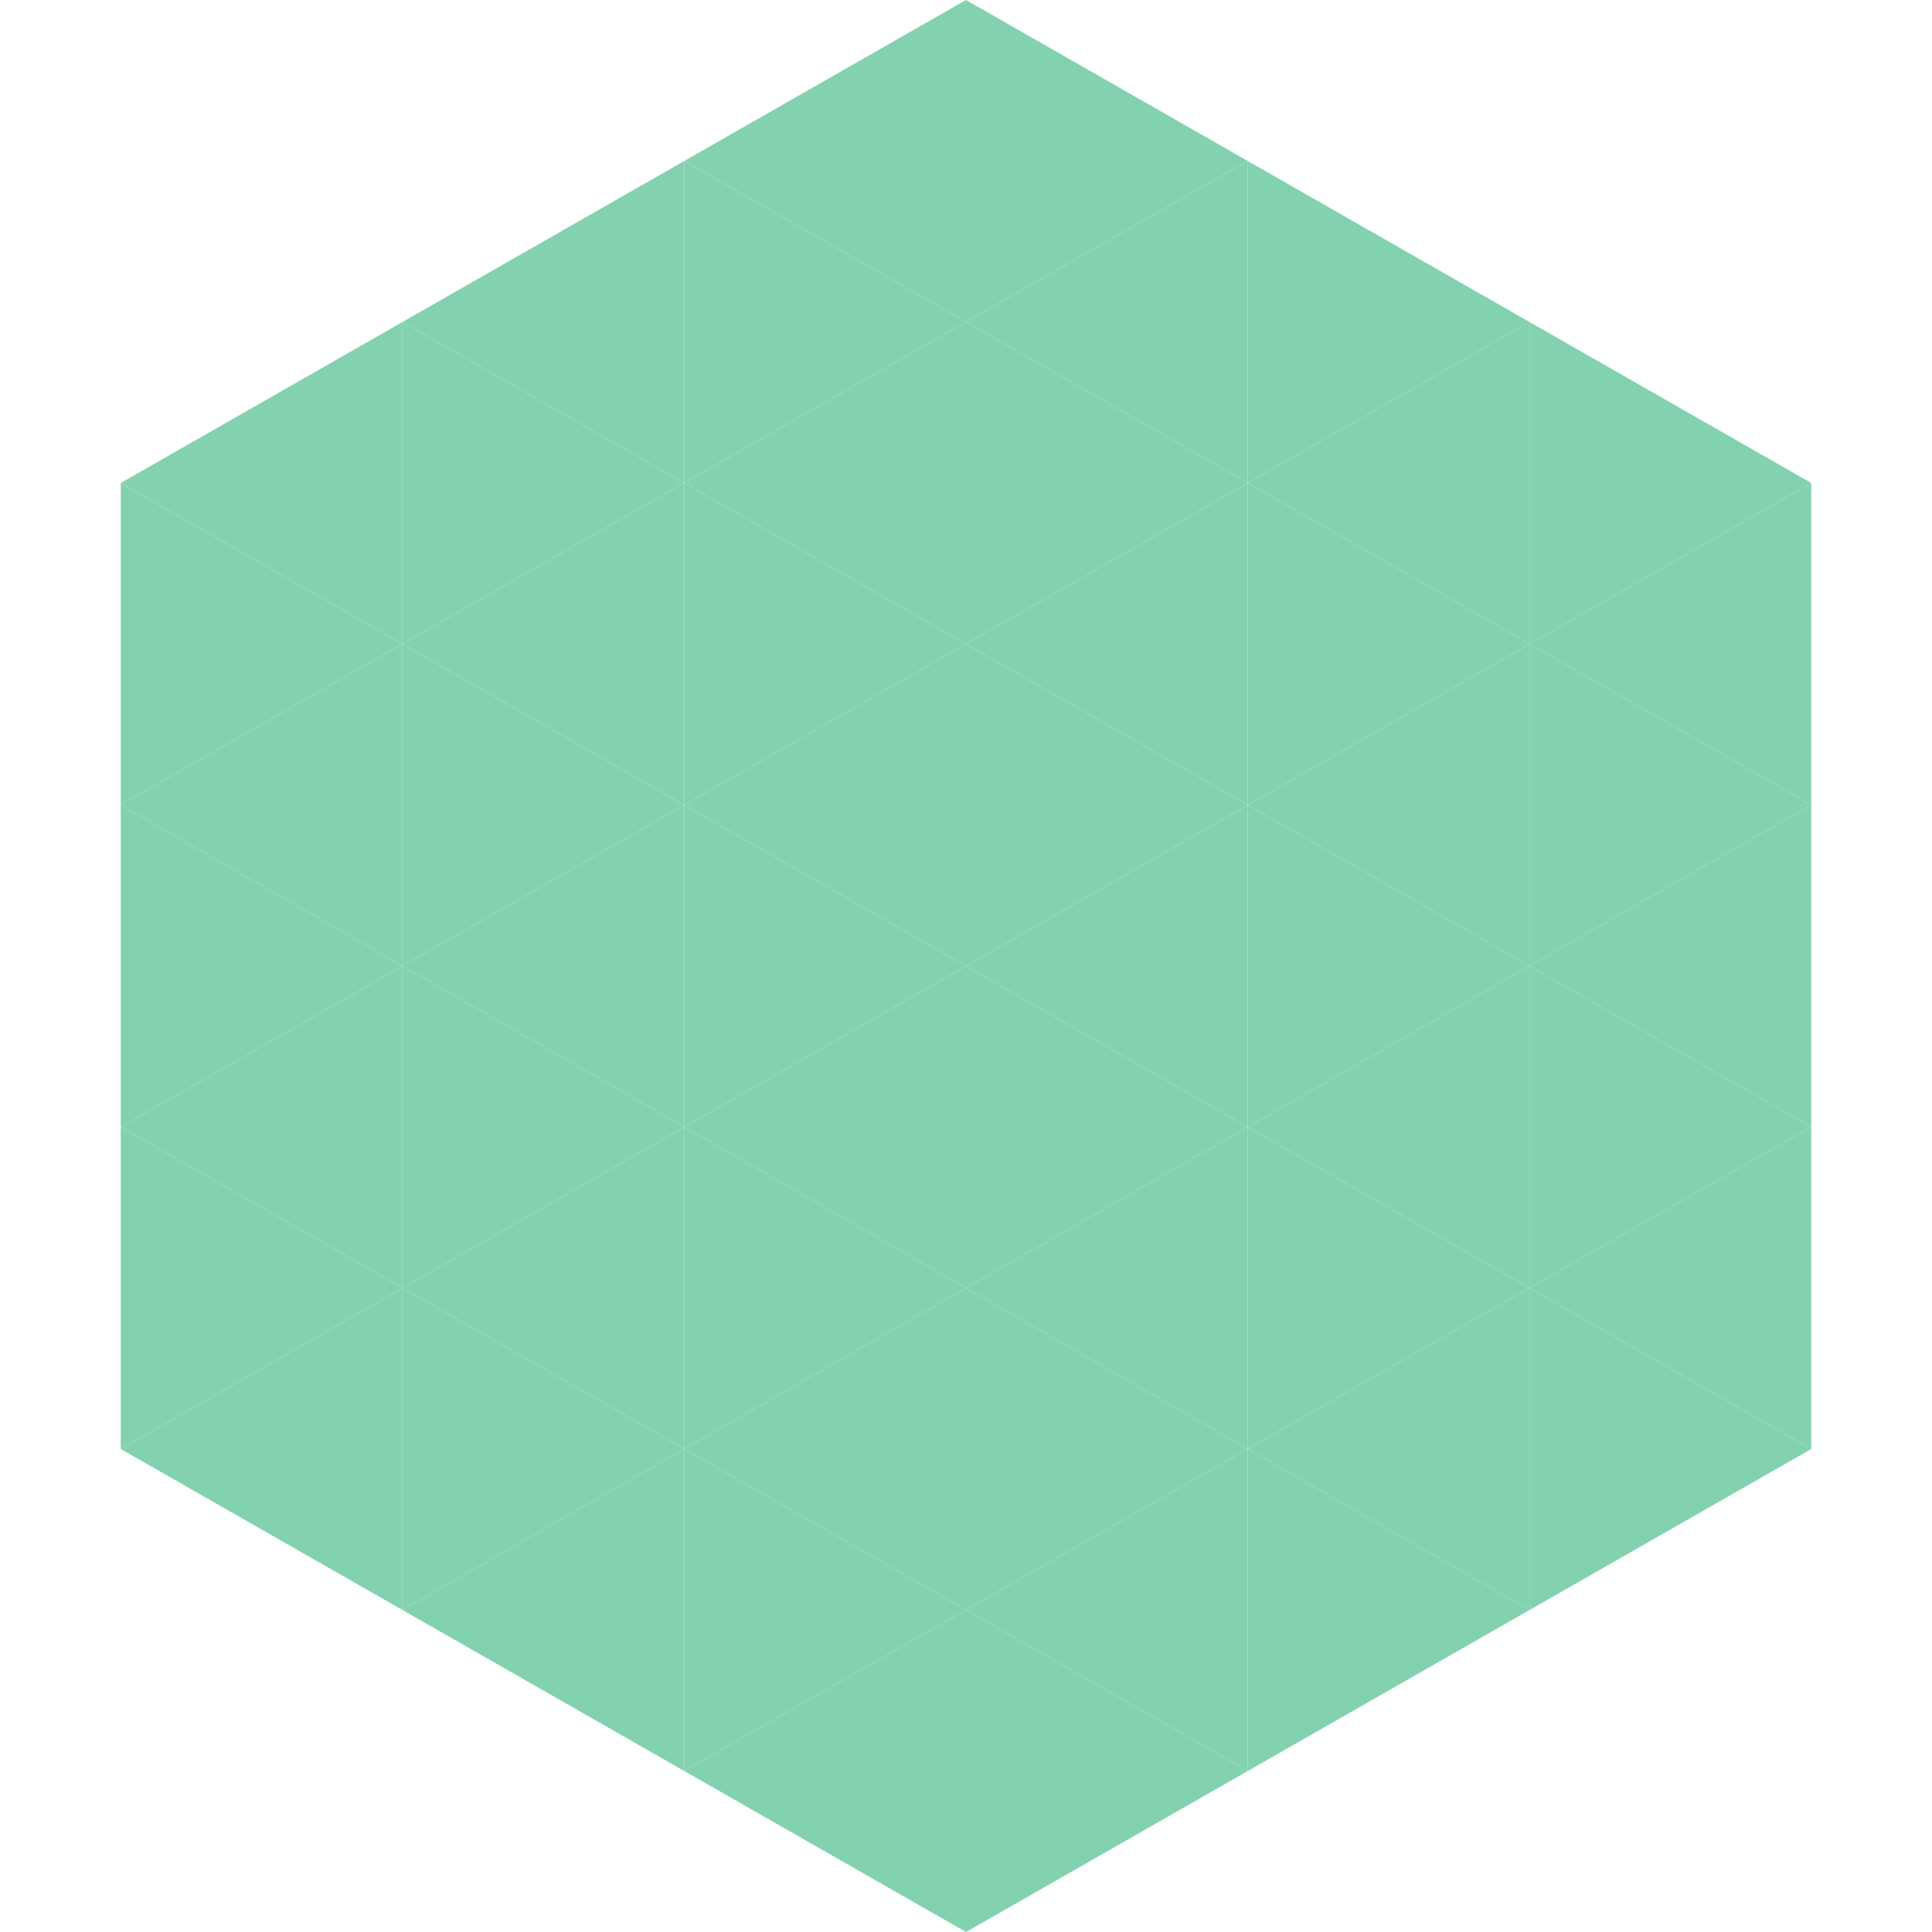
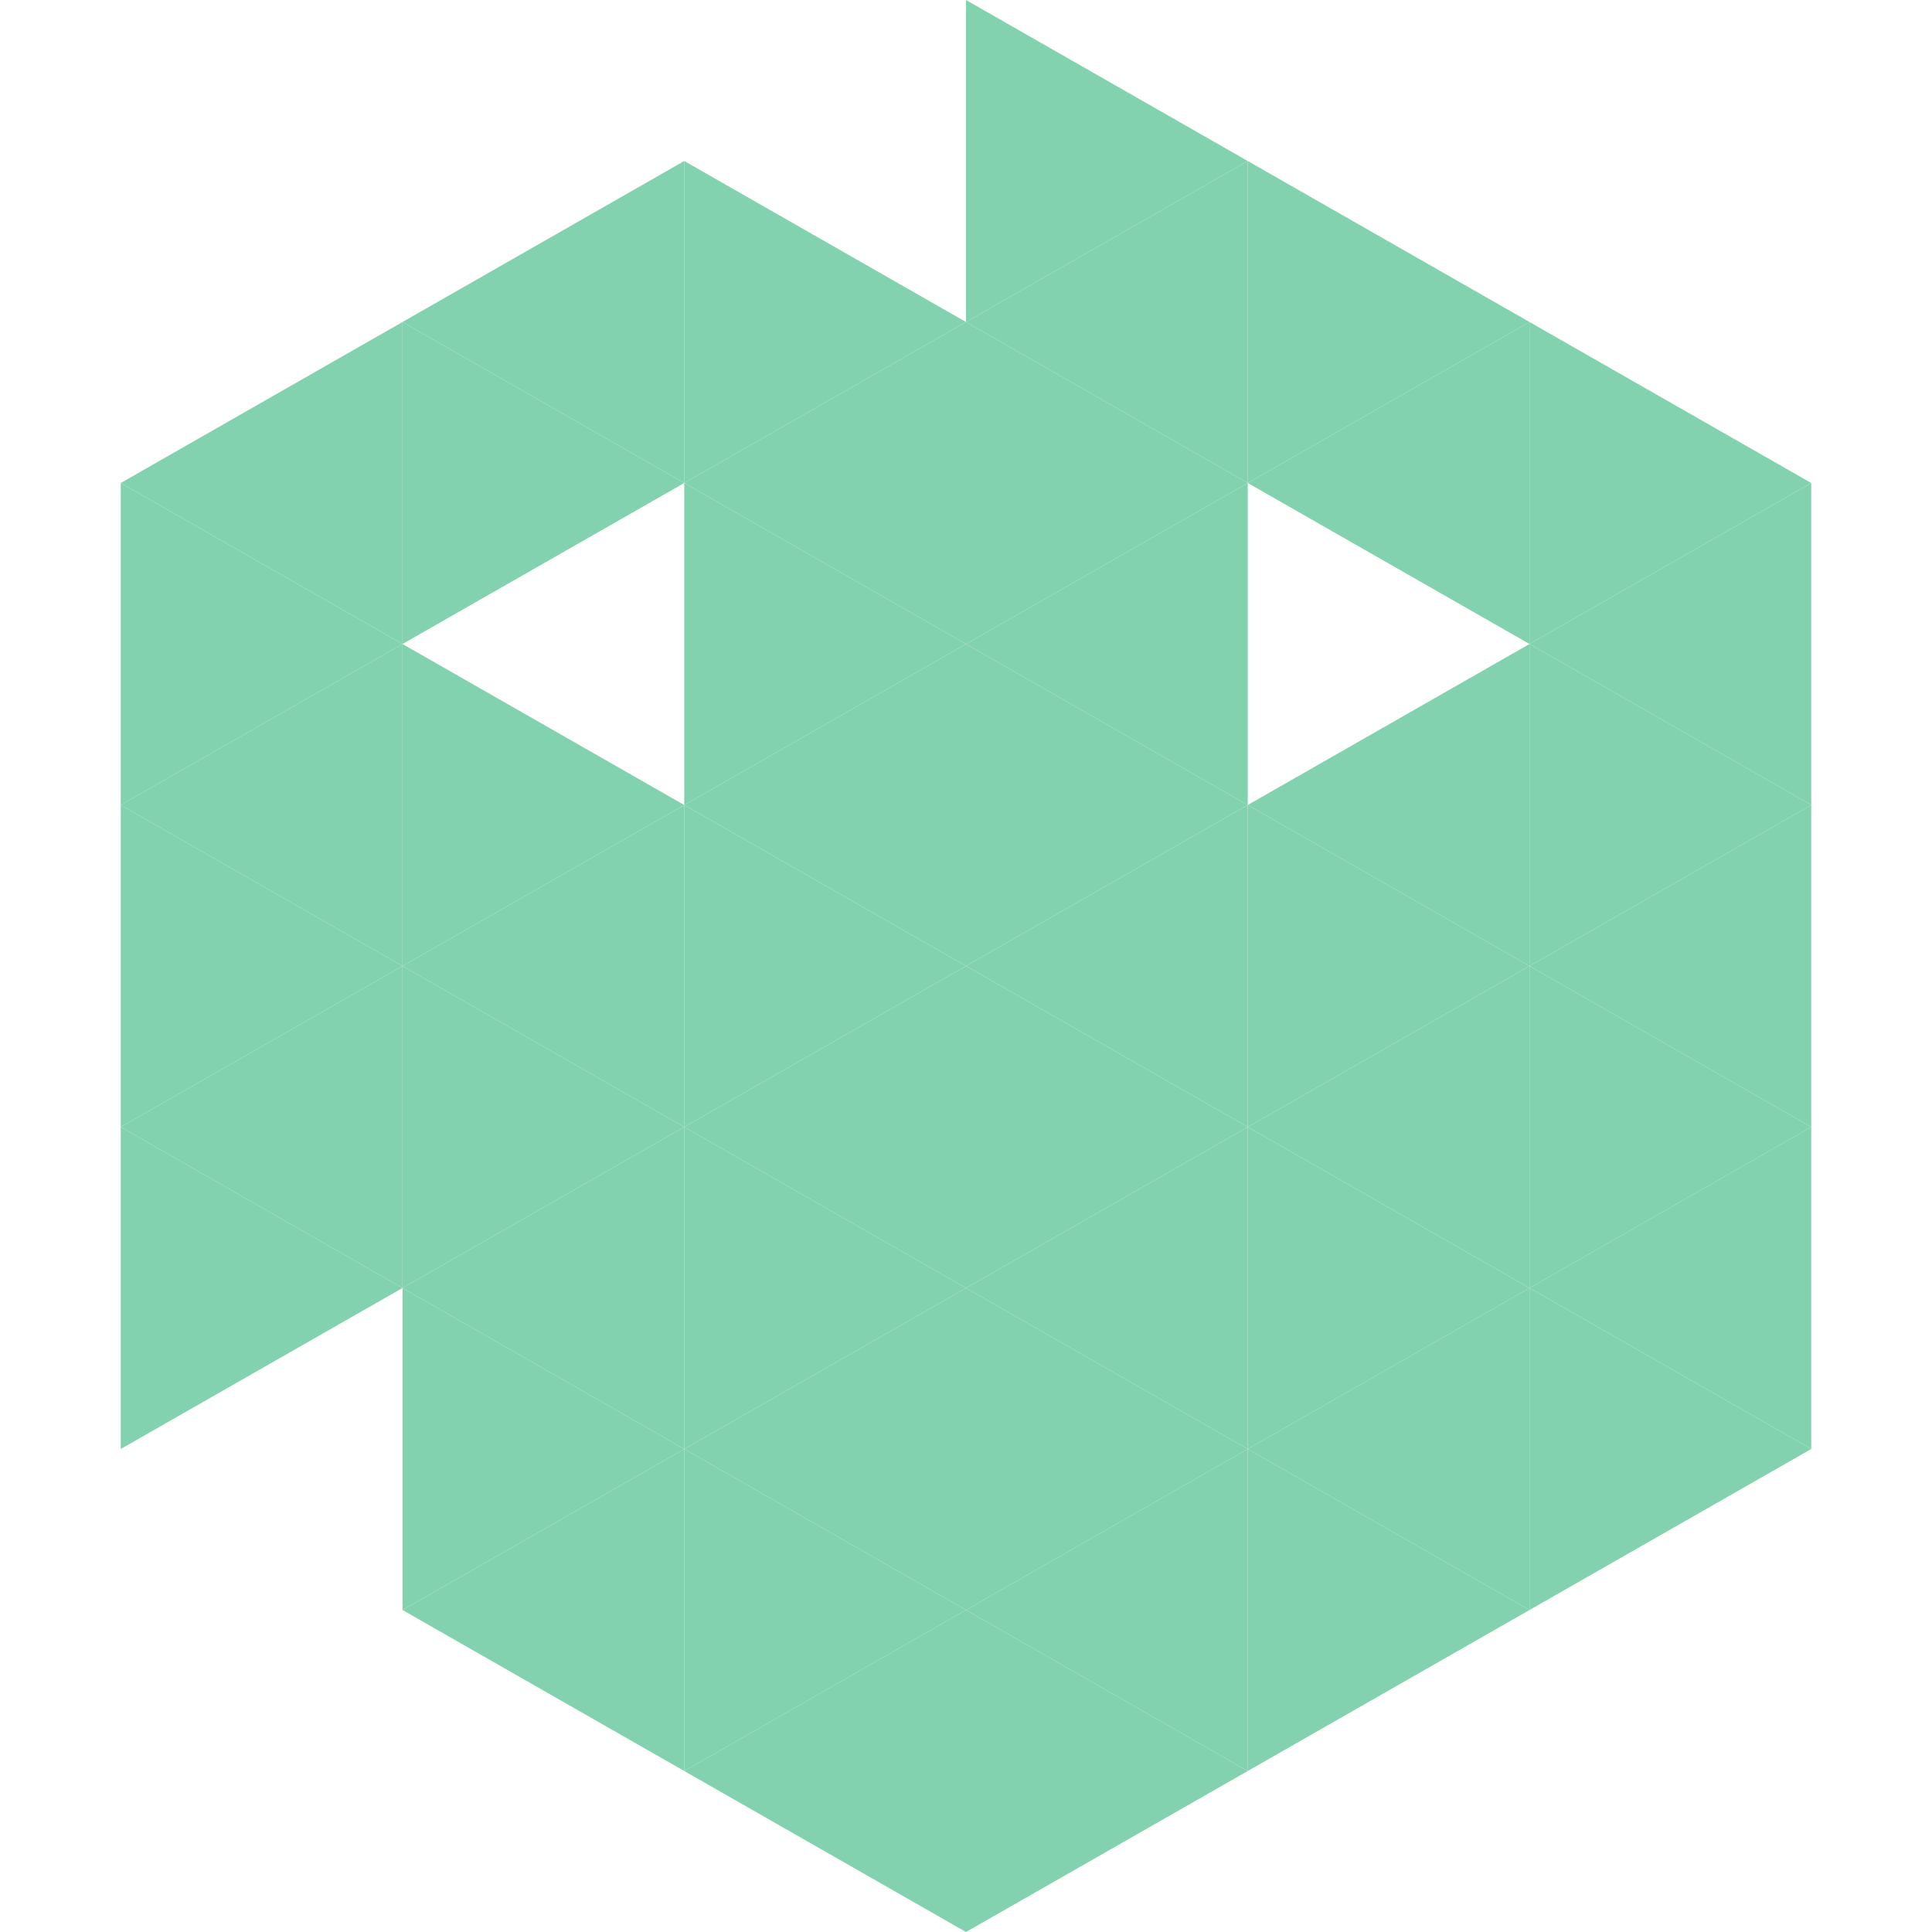
<svg xmlns="http://www.w3.org/2000/svg" width="240" height="240">
  <polygon points="50,40 15,60 50,80" style="fill:rgb(131,210,175)" />
  <polygon points="190,40 225,60 190,80" style="fill:rgb(131,210,175)" />
  <polygon points="15,60 50,80 15,100" style="fill:rgb(131,210,175)" />
  <polygon points="225,60 190,80 225,100" style="fill:rgb(131,210,175)" />
  <polygon points="50,80 15,100 50,120" style="fill:rgb(131,210,175)" />
  <polygon points="190,80 225,100 190,120" style="fill:rgb(131,210,175)" />
  <polygon points="15,100 50,120 15,140" style="fill:rgb(131,210,175)" />
  <polygon points="225,100 190,120 225,140" style="fill:rgb(131,210,175)" />
  <polygon points="50,120 15,140 50,160" style="fill:rgb(131,210,175)" />
  <polygon points="190,120 225,140 190,160" style="fill:rgb(131,210,175)" />
  <polygon points="15,140 50,160 15,180" style="fill:rgb(131,210,175)" />
  <polygon points="225,140 190,160 225,180" style="fill:rgb(131,210,175)" />
-   <polygon points="50,160 15,180 50,200" style="fill:rgb(131,210,175)" />
  <polygon points="190,160 225,180 190,200" style="fill:rgb(131,210,175)" />
  <polygon points="15,180 50,200 15,220" style="fill:rgb(255,255,255); fill-opacity:0" />
  <polygon points="225,180 190,200 225,220" style="fill:rgb(255,255,255); fill-opacity:0" />
  <polygon points="50,0 85,20 50,40" style="fill:rgb(255,255,255); fill-opacity:0" />
  <polygon points="190,0 155,20 190,40" style="fill:rgb(255,255,255); fill-opacity:0" />
  <polygon points="85,20 50,40 85,60" style="fill:rgb(131,210,175)" />
  <polygon points="155,20 190,40 155,60" style="fill:rgb(131,210,175)" />
  <polygon points="50,40 85,60 50,80" style="fill:rgb(131,210,175)" />
  <polygon points="190,40 155,60 190,80" style="fill:rgb(131,210,175)" />
-   <polygon points="85,60 50,80 85,100" style="fill:rgb(131,210,175)" />
-   <polygon points="155,60 190,80 155,100" style="fill:rgb(131,210,175)" />
  <polygon points="50,80 85,100 50,120" style="fill:rgb(131,210,175)" />
  <polygon points="190,80 155,100 190,120" style="fill:rgb(131,210,175)" />
  <polygon points="85,100 50,120 85,140" style="fill:rgb(131,210,175)" />
  <polygon points="155,100 190,120 155,140" style="fill:rgb(131,210,175)" />
  <polygon points="50,120 85,140 50,160" style="fill:rgb(131,210,175)" />
  <polygon points="190,120 155,140 190,160" style="fill:rgb(131,210,175)" />
  <polygon points="85,140 50,160 85,180" style="fill:rgb(131,210,175)" />
  <polygon points="155,140 190,160 155,180" style="fill:rgb(131,210,175)" />
  <polygon points="50,160 85,180 50,200" style="fill:rgb(131,210,175)" />
  <polygon points="190,160 155,180 190,200" style="fill:rgb(131,210,175)" />
  <polygon points="85,180 50,200 85,220" style="fill:rgb(131,210,175)" />
  <polygon points="155,180 190,200 155,220" style="fill:rgb(131,210,175)" />
-   <polygon points="120,0 85,20 120,40" style="fill:rgb(131,210,175)" />
  <polygon points="120,0 155,20 120,40" style="fill:rgb(131,210,175)" />
  <polygon points="85,20 120,40 85,60" style="fill:rgb(131,210,175)" />
  <polygon points="155,20 120,40 155,60" style="fill:rgb(131,210,175)" />
  <polygon points="120,40 85,60 120,80" style="fill:rgb(131,210,175)" />
  <polygon points="120,40 155,60 120,80" style="fill:rgb(131,210,175)" />
  <polygon points="85,60 120,80 85,100" style="fill:rgb(131,210,175)" />
  <polygon points="155,60 120,80 155,100" style="fill:rgb(131,210,175)" />
  <polygon points="120,80 85,100 120,120" style="fill:rgb(131,210,175)" />
  <polygon points="120,80 155,100 120,120" style="fill:rgb(131,210,175)" />
  <polygon points="85,100 120,120 85,140" style="fill:rgb(131,210,175)" />
  <polygon points="155,100 120,120 155,140" style="fill:rgb(131,210,175)" />
  <polygon points="120,120 85,140 120,160" style="fill:rgb(131,210,175)" />
  <polygon points="120,120 155,140 120,160" style="fill:rgb(131,210,175)" />
  <polygon points="85,140 120,160 85,180" style="fill:rgb(131,210,175)" />
  <polygon points="155,140 120,160 155,180" style="fill:rgb(131,210,175)" />
  <polygon points="120,160 85,180 120,200" style="fill:rgb(131,210,175)" />
  <polygon points="120,160 155,180 120,200" style="fill:rgb(131,210,175)" />
  <polygon points="85,180 120,200 85,220" style="fill:rgb(131,210,175)" />
  <polygon points="155,180 120,200 155,220" style="fill:rgb(131,210,175)" />
  <polygon points="120,200 85,220 120,240" style="fill:rgb(131,210,175)" />
  <polygon points="120,200 155,220 120,240" style="fill:rgb(131,210,175)" />
  <polygon points="85,220 120,240 85,260" style="fill:rgb(255,255,255); fill-opacity:0" />
  <polygon points="155,220 120,240 155,260" style="fill:rgb(255,255,255); fill-opacity:0" />
</svg>